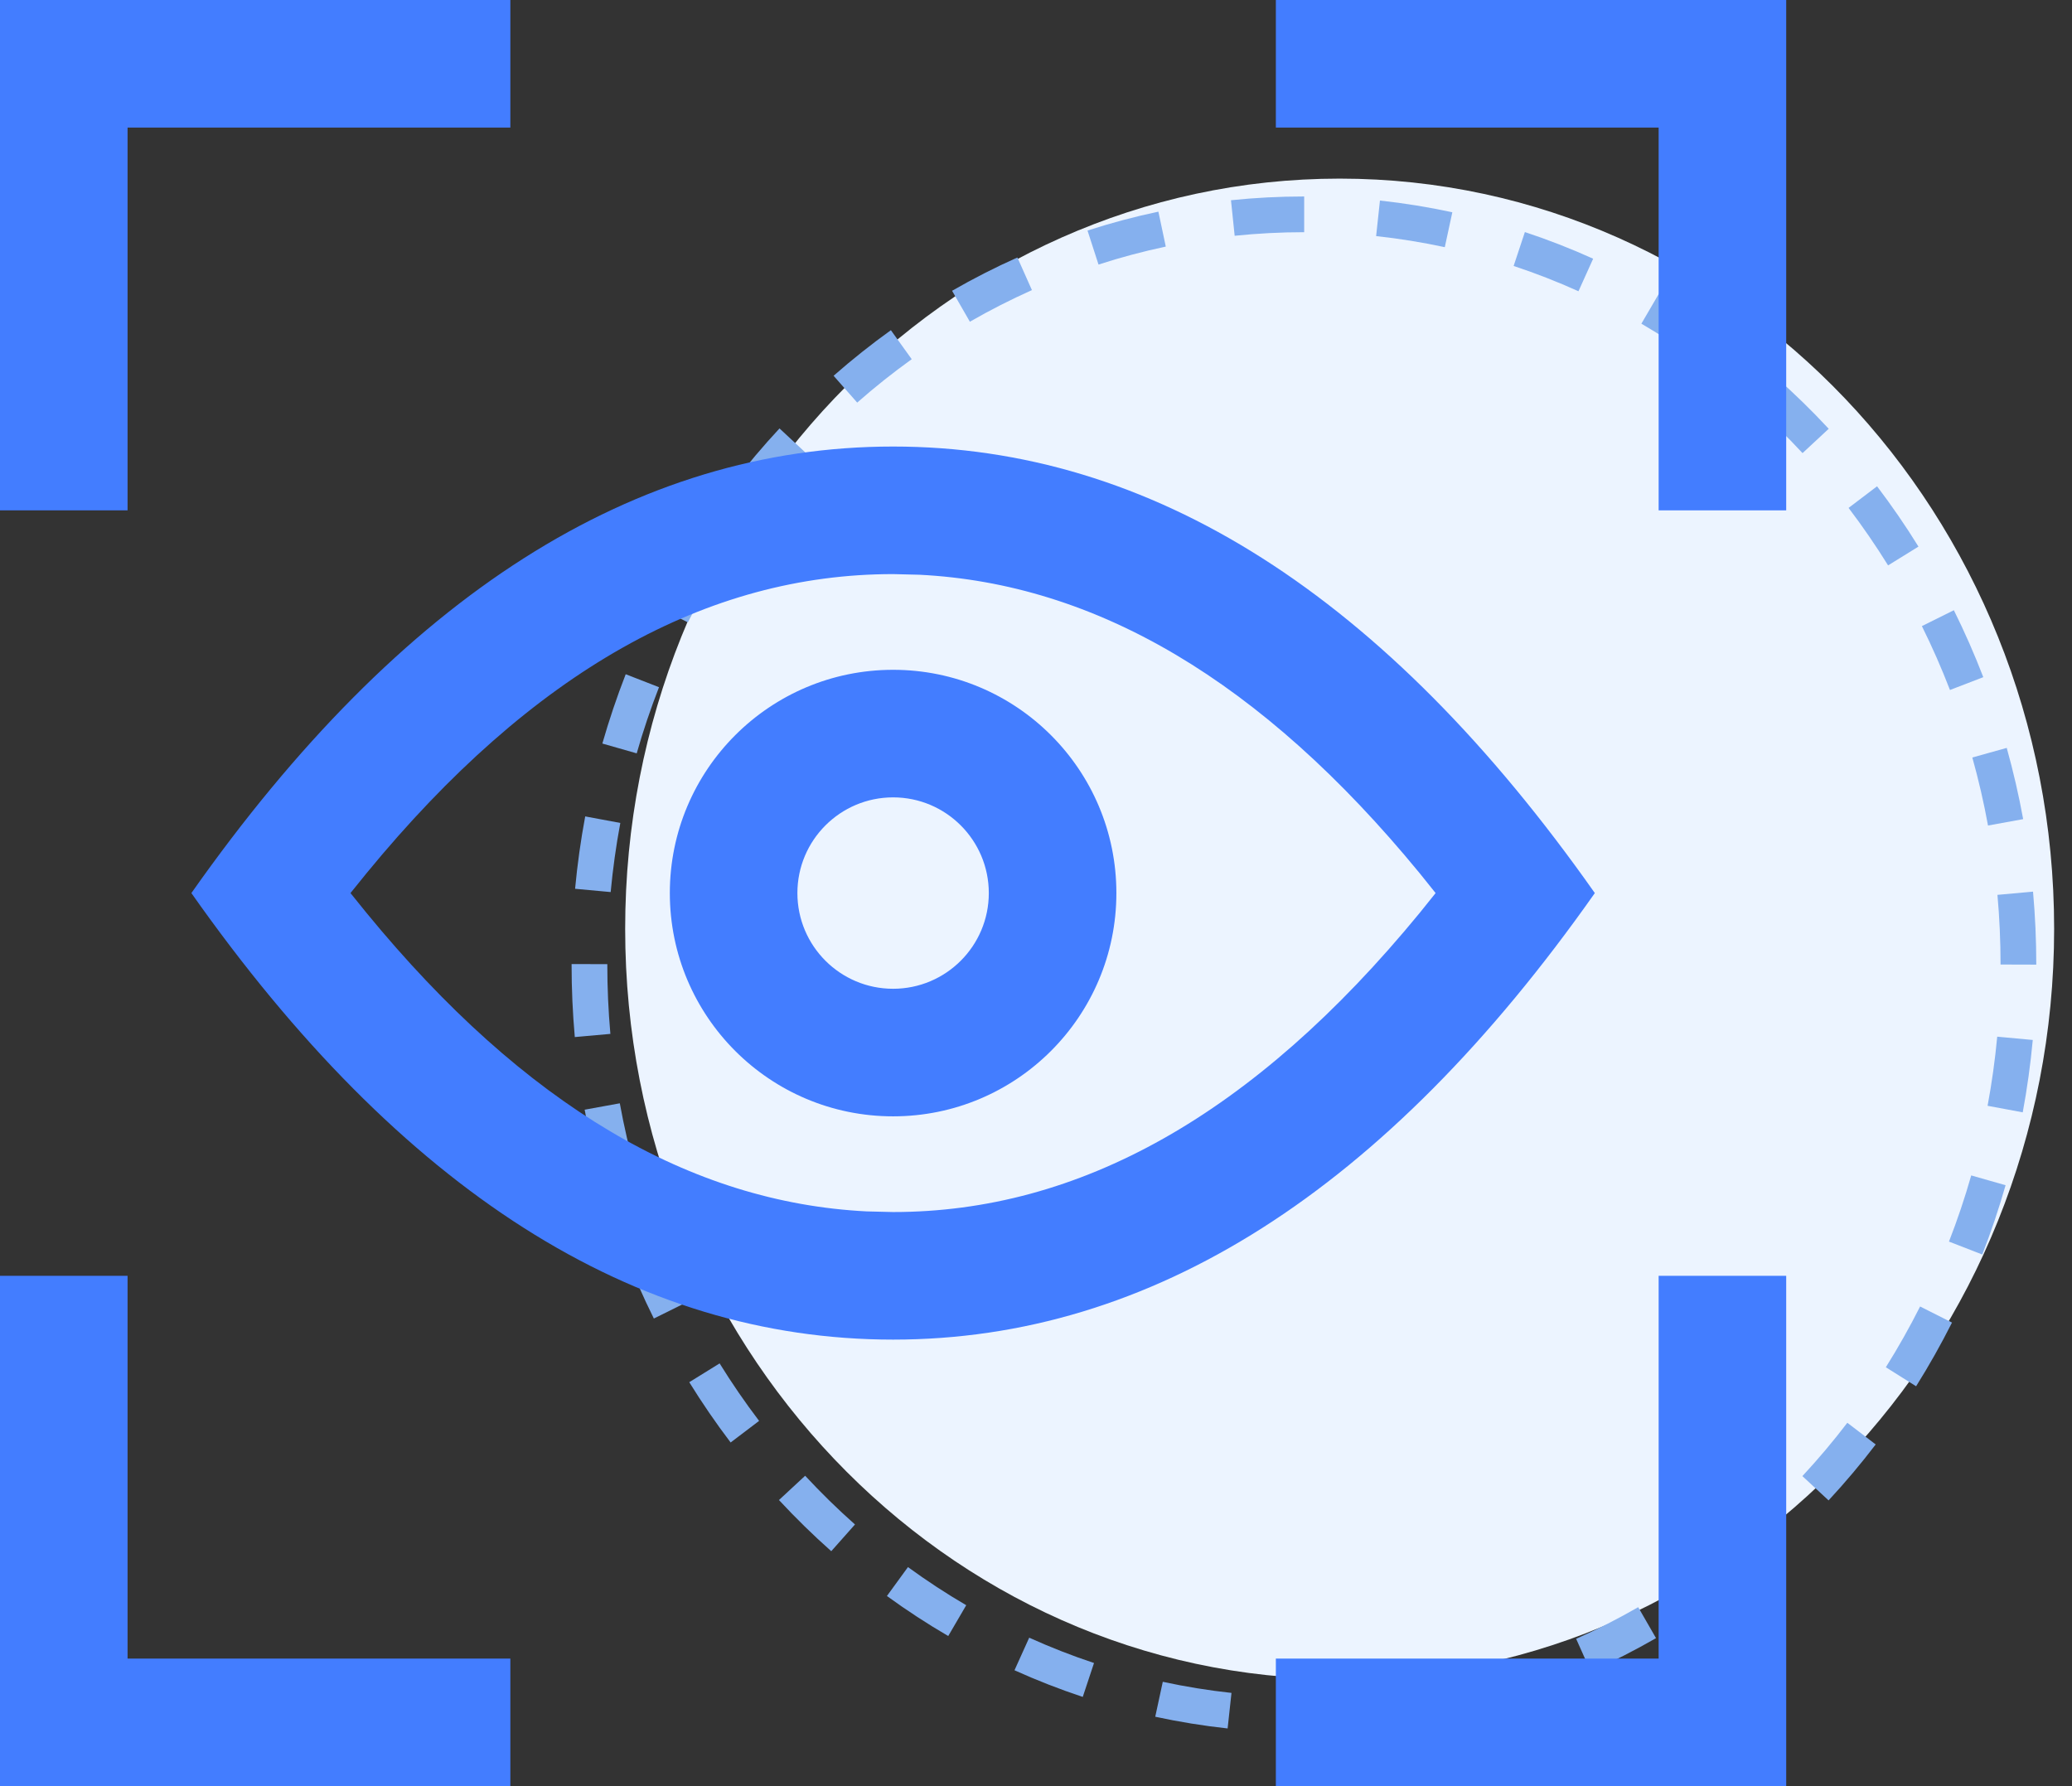
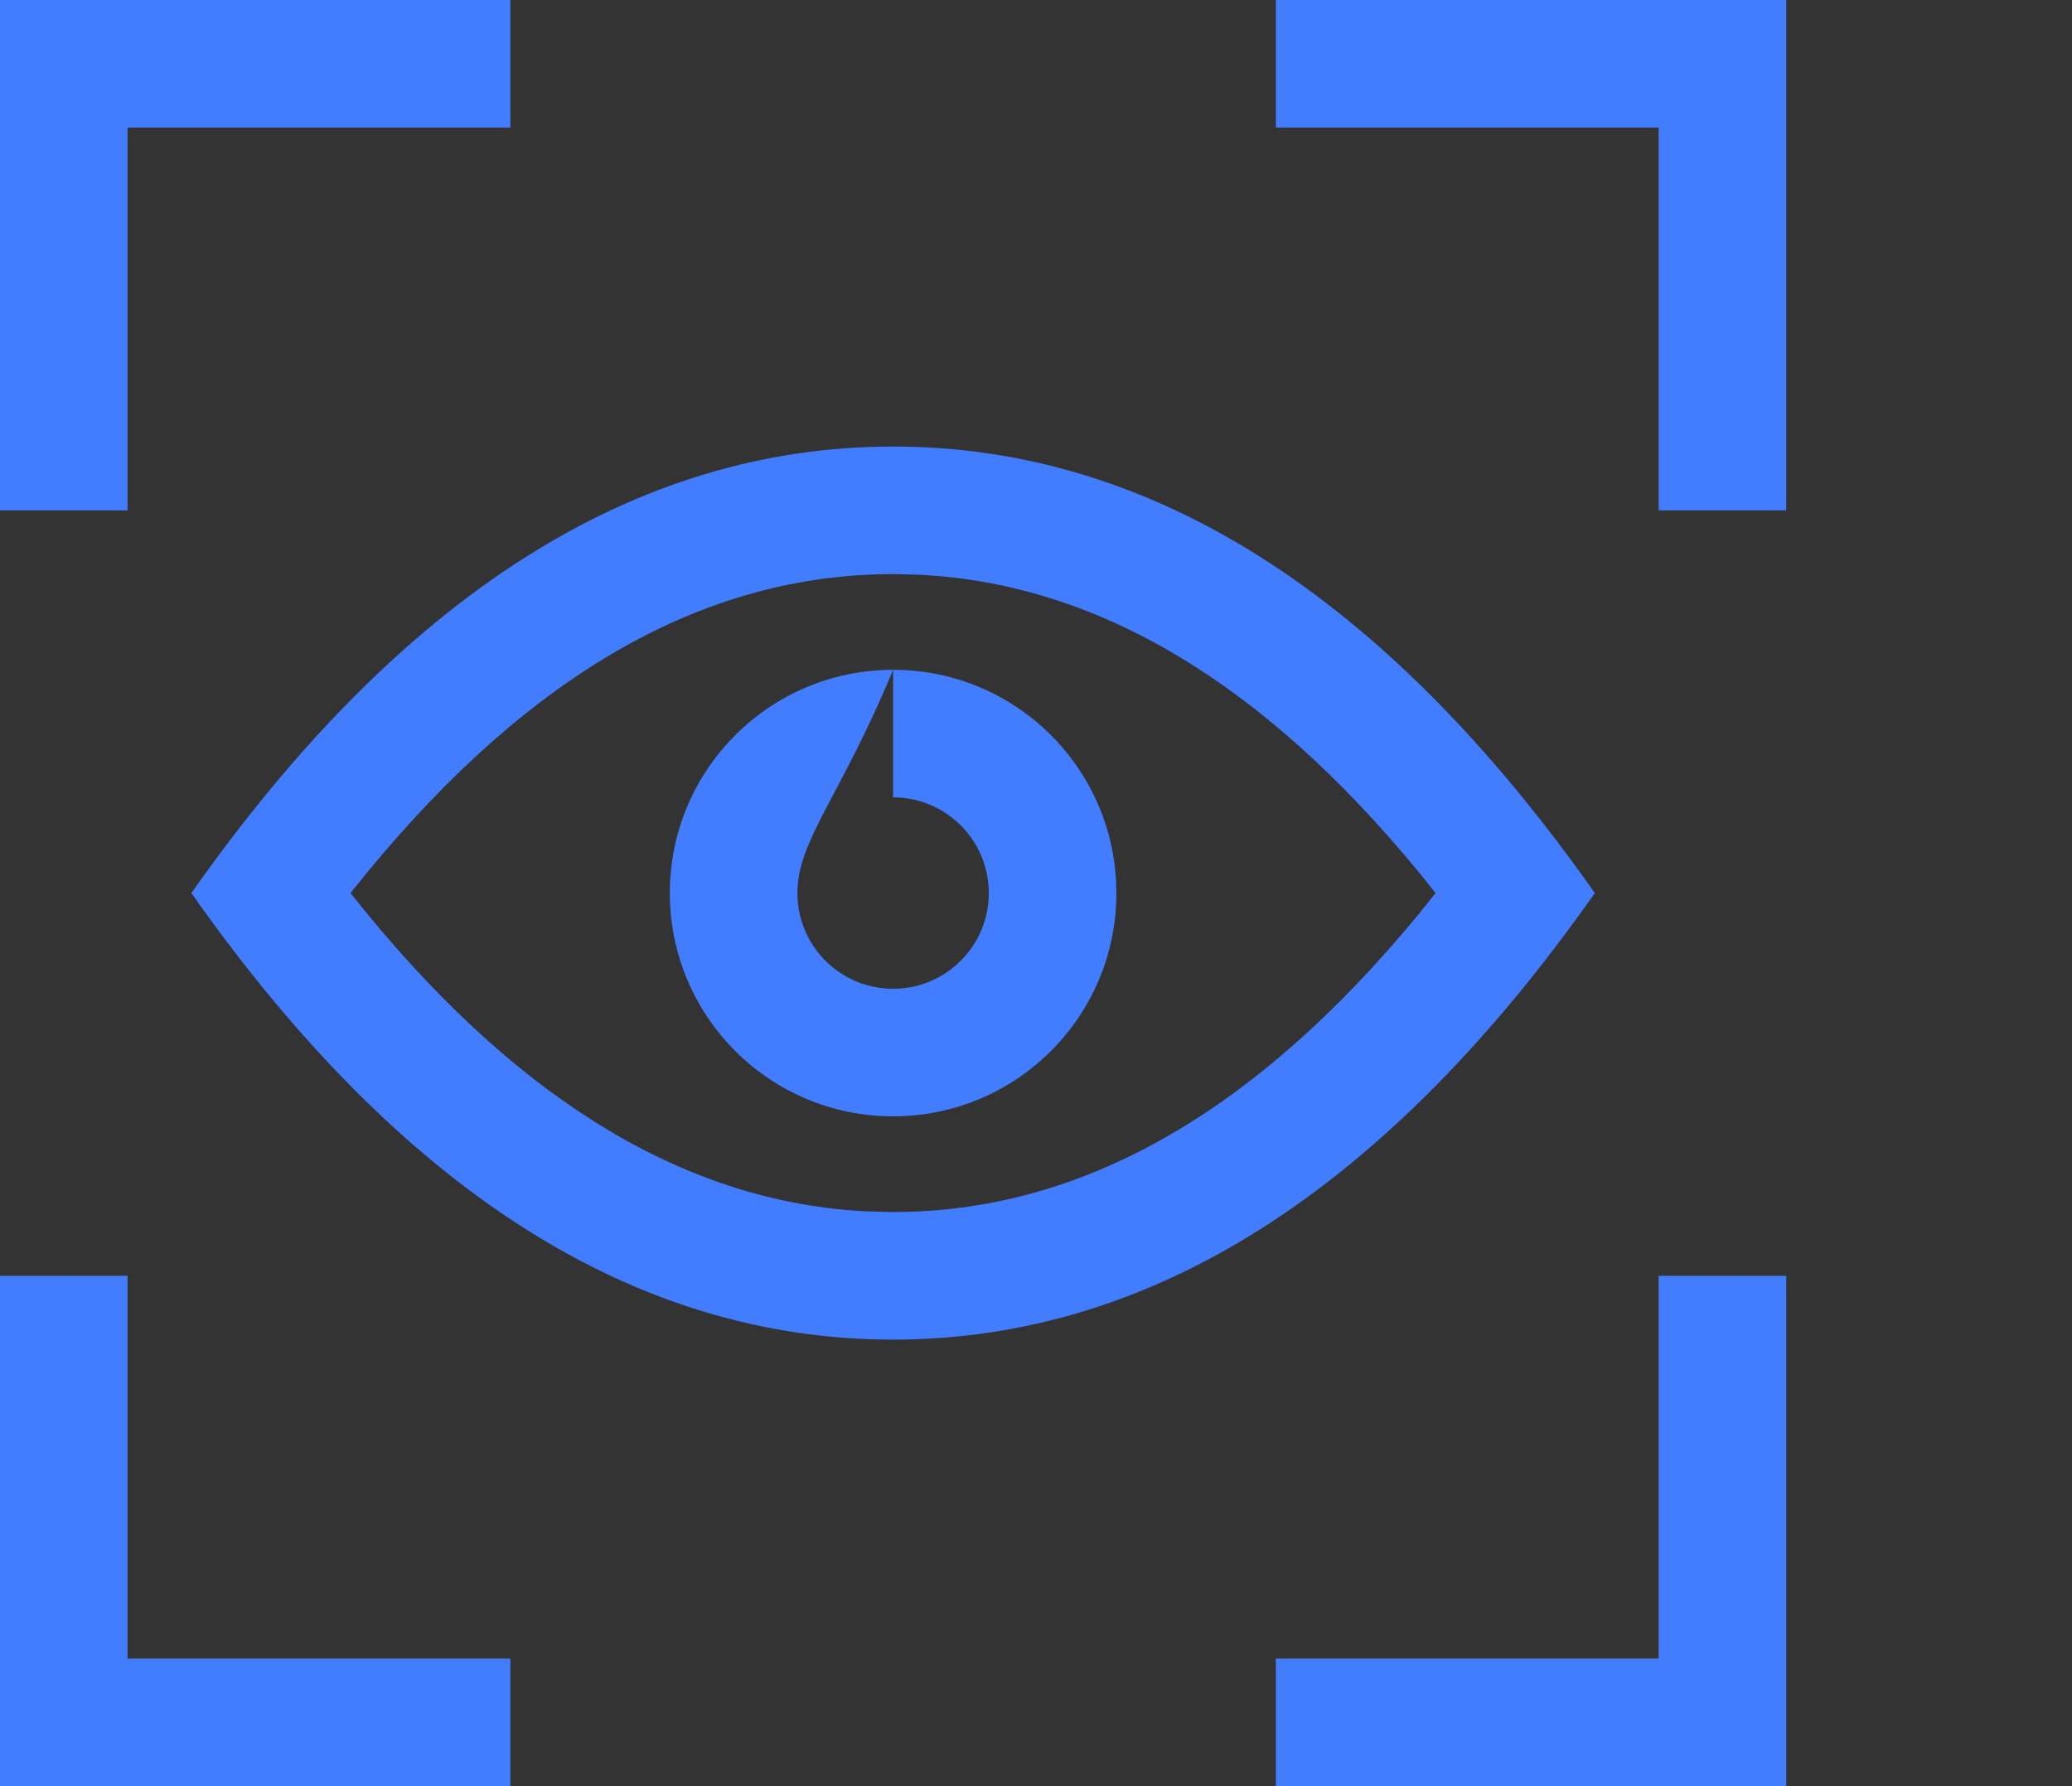
<svg xmlns="http://www.w3.org/2000/svg" width="58px" height="50px" viewBox="0 0 58 50" version="1.1">
  <rect x="0" y="0" width="58" height="50" fill="#333333" stroke="none" />
  <title>btn09</title>
  <desc>Created with Sketch.</desc>
  <g id="页面-1" stroke="none" stroke-width="1" fill="none" fill-rule="evenodd">
    <g id="核心产品-关联交易" transform="translate(-446, -772)">
      <g id="btn09" transform="translate(446, 772)">
-         <path d="M37.5,47 C48.546,47 57.5,37.598 57.5,26 C57.5,14.402 48.546,5 37.5,5 C26.454,5 17.5,14.402 17.5,26 C17.5,37.598 26.454,47 37.5,47 Z" id="椭圆形" fill="#ECF4FF" />
-         <path d="M36.5,48.5 C37.187,48.5 37.871,48.465 38.548,48.394 L38.445,47.399 C37.802,47.466 37.153,47.5 36.5,47.5 L36.5,48.5 Z M40.582,48.074 C41.252,47.932 41.914,47.755 42.565,47.543 L42.256,46.592 C41.639,46.793 41.011,46.961 40.375,47.095 L40.582,48.074 Z M44.528,46.789 C45.152,46.51 45.762,46.199 46.356,45.857 L45.857,44.99 C45.292,45.315 44.713,45.611 44.12,45.876 L44.528,46.789 Z M48.068,44.753 C48.622,44.355 49.157,43.929 49.671,43.476 L49.01,42.725 C48.521,43.156 48.012,43.562 47.485,43.94 L48.068,44.753 Z M51.186,42.001 C51.649,41.502 52.09,40.979 52.505,40.435 L51.711,39.828 C51.315,40.347 50.895,40.845 50.453,41.321 L51.186,42.001 Z M53.636,38.806 C53.998,38.229 54.333,37.634 54.641,37.023 L53.748,36.573 C53.454,37.156 53.134,37.724 52.789,38.274 L53.636,38.806 Z M55.488,35.118 C55.735,34.484 55.953,33.836 56.141,33.178 L55.179,32.904 C55,33.532 54.792,34.15 54.556,34.756 L55.488,35.118 Z M56.621,31.138 C56.745,30.47 56.839,29.794 56.902,29.112 L55.907,29.02 C55.846,29.671 55.756,30.317 55.637,30.955 L56.621,31.138 Z M57,27.003 C57,26.316 56.97,25.635 56.909,24.96 L55.913,25.05 C55.971,25.695 56,26.346 56,27 L57,27.003 Z M56.633,22.93 C56.51,22.256 56.356,21.591 56.173,20.936 L55.21,21.205 C55.385,21.831 55.532,22.466 55.649,23.109 L56.633,22.93 Z M55.517,18.956 C55.271,18.317 54.996,17.692 54.693,17.082 L53.798,17.527 C54.087,18.109 54.349,18.706 54.584,19.315 L55.517,18.956 Z M53.702,15.301 C53.342,14.719 52.955,14.156 52.543,13.613 L51.746,14.218 C52.139,14.736 52.508,15.273 52.852,15.827 L53.702,15.301 Z M51.19,12.003 C50.724,11.501 50.235,11.024 49.725,10.571 L49.062,11.32 C49.547,11.75 50.013,12.205 50.457,12.684 L51.19,12.003 Z M48.166,9.319 C47.612,8.916 47.039,8.541 46.45,8.198 L45.946,9.061 C46.506,9.388 47.051,9.744 47.578,10.127 L48.166,9.319 Z M44.596,7.242 C43.972,6.96 43.334,6.711 42.685,6.496 L42.37,7.445 C42.987,7.649 43.592,7.886 44.185,8.153 L44.596,7.242 Z M40.654,5.942 C39.987,5.798 39.311,5.688 38.628,5.614 L38.521,6.609 C39.168,6.679 39.81,6.783 40.443,6.919 L40.654,5.942 Z M36.507,5.5 C36.504,5.5 36.504,5.5 36.5,5.5 C35.815,5.5 35.133,5.535 34.458,5.605 L34.561,6.6 C35.202,6.534 35.849,6.5 36.5,6.5 C36.503,6.5 36.503,6.5 36.507,6.5 L36.507,5.5 Z M32.426,5.925 C31.755,6.066 31.093,6.243 30.442,6.454 L30.75,7.406 C31.368,7.205 31.996,7.038 32.633,6.903 L32.426,5.925 Z M28.479,7.208 C27.855,7.487 27.245,7.798 26.651,8.14 L27.149,9.006 C27.714,8.681 28.294,8.386 28.886,8.121 L28.479,7.208 Z M24.938,9.243 C24.384,9.641 23.849,10.067 23.334,10.519 L23.995,11.27 C24.484,10.839 24.994,10.434 25.521,10.055 L24.938,9.243 Z M21.82,11.993 C21.356,12.492 20.915,13.015 20.499,13.558 L21.294,14.166 C21.69,13.647 22.11,13.15 22.552,12.674 L21.82,11.993 Z M19.367,15.189 C19.005,15.766 18.669,16.361 18.362,16.972 L19.255,17.422 C19.548,16.839 19.869,16.271 20.214,15.721 L19.367,15.189 Z M17.515,18.874 C17.268,19.509 17.05,20.156 16.861,20.814 L17.823,21.089 C18.002,20.461 18.211,19.843 18.447,19.237 L17.515,18.874 Z M16.381,22.854 C16.256,23.522 16.162,24.198 16.098,24.88 L17.094,24.972 C17.155,24.321 17.245,23.675 17.364,23.037 L16.381,22.854 Z M16,26.988 C16,26.993 16,26.993 16,26.999 C16,27.681 16.03,28.359 16.09,29.031 L17.086,28.942 C17.029,28.299 17,27.651 17,26.999 C17,26.994 17,26.994 17,26.989 L16,26.988 Z M16.366,31.064 C16.489,31.738 16.642,32.403 16.825,33.059 L17.788,32.789 C17.613,32.163 17.467,31.528 17.35,30.885 L16.366,31.064 Z M17.48,35.037 C17.726,35.675 18,36.3 18.303,36.91 L19.199,36.466 C18.91,35.884 18.648,35.287 18.414,34.678 L17.48,35.037 Z M19.294,38.692 C19.654,39.274 20.04,39.837 20.452,40.38 L21.249,39.775 C20.856,39.258 20.487,38.721 20.144,38.166 L19.294,38.692 Z M21.805,41.991 C22.271,42.493 22.759,42.971 23.269,43.423 L23.933,42.675 C23.447,42.245 22.982,41.789 22.538,41.311 L21.805,41.991 Z M24.827,44.677 C25.381,45.08 25.954,45.454 26.543,45.798 L27.047,44.935 C26.487,44.608 25.943,44.252 25.416,43.868 L24.827,44.677 Z M28.398,46.756 C29.022,47.038 29.66,47.287 30.309,47.502 L30.624,46.553 C30.008,46.349 29.403,46.112 28.81,45.844 L28.398,46.756 Z M32.338,48.057 C33.006,48.201 33.682,48.311 34.364,48.385 L34.472,47.39 C33.824,47.32 33.183,47.216 32.549,47.079 L32.338,48.057 Z M36.484,48.5 C36.492,48.5 36.492,48.5 36.499,48.5 L36.499,47.5 C36.492,47.5 36.492,47.5 36.485,47.5 L36.484,48.5 Z" id="椭圆形" fill="#85B0EE" fill-rule="nonzero" />
-         <path d="M3.571,35.714 L3.571,46.429 L14.286,46.429 L14.286,50 L0,50 L0,35.714 L3.571,35.714 Z M50,35.714 L50,50 L35.714,50 L35.714,46.429 L46.429,46.429 L46.429,35.714 L50,35.714 Z M25,12.5 C32.232,12.5 38.779,16.668 44.643,25 C38.779,33.332 32.232,37.5 25,37.5 C17.768,37.5 11.221,33.332 5.357,25 C11.221,16.668 17.768,12.5 25,12.5 Z M25,16.071 C19.807,16.071 14.918,18.771 10.261,24.443 L9.811,25 L10.261,25.557 C14.696,30.961 19.343,33.664 24.261,33.911 L25,33.929 C30.193,33.929 35.082,31.229 39.739,25.557 L40.186,25 L39.739,24.443 C35.304,19.039 30.657,16.336 25.739,16.089 L25,16.071 Z M25,18.75 C28.452,18.75 31.25,21.548 31.25,25 C31.25,28.452 28.452,31.25 25,31.25 C21.548,31.25 18.75,28.452 18.75,25 C18.75,21.548 21.548,18.75 25,18.75 Z M25,22.321 C23.521,22.321 22.321,23.521 22.321,25 C22.321,26.479 23.521,27.679 25,27.679 C26.479,27.679 27.679,26.479 27.679,25 C27.679,23.521 26.479,22.321 25,22.321 Z M14.286,0 L14.286,3.571 L3.571,3.571 L3.571,14.286 L0,14.286 L0,0 L14.286,0 Z M50,0 L50,14.286 L46.429,14.286 L46.429,3.571 L35.714,3.571 L35.714,0 L50,0 Z" id="形状" fill="#437DFF" fill-rule="nonzero" />
+         <path d="M3.571,35.714 L3.571,46.429 L14.286,46.429 L14.286,50 L0,50 L0,35.714 L3.571,35.714 Z M50,35.714 L50,50 L35.714,50 L35.714,46.429 L46.429,46.429 L46.429,35.714 L50,35.714 Z M25,12.5 C32.232,12.5 38.779,16.668 44.643,25 C38.779,33.332 32.232,37.5 25,37.5 C17.768,37.5 11.221,33.332 5.357,25 C11.221,16.668 17.768,12.5 25,12.5 Z M25,16.071 C19.807,16.071 14.918,18.771 10.261,24.443 L9.811,25 L10.261,25.557 C14.696,30.961 19.343,33.664 24.261,33.911 L25,33.929 C30.193,33.929 35.082,31.229 39.739,25.557 L40.186,25 L39.739,24.443 C35.304,19.039 30.657,16.336 25.739,16.089 L25,16.071 Z M25,18.75 C28.452,18.75 31.25,21.548 31.25,25 C31.25,28.452 28.452,31.25 25,31.25 C21.548,31.25 18.75,28.452 18.75,25 C18.75,21.548 21.548,18.75 25,18.75 Z C23.521,22.321 22.321,23.521 22.321,25 C22.321,26.479 23.521,27.679 25,27.679 C26.479,27.679 27.679,26.479 27.679,25 C27.679,23.521 26.479,22.321 25,22.321 Z M14.286,0 L14.286,3.571 L3.571,3.571 L3.571,14.286 L0,14.286 L0,0 L14.286,0 Z M50,0 L50,14.286 L46.429,14.286 L46.429,3.571 L35.714,3.571 L35.714,0 L50,0 Z" id="形状" fill="#437DFF" fill-rule="nonzero" />
      </g>
    </g>
  </g>
</svg>